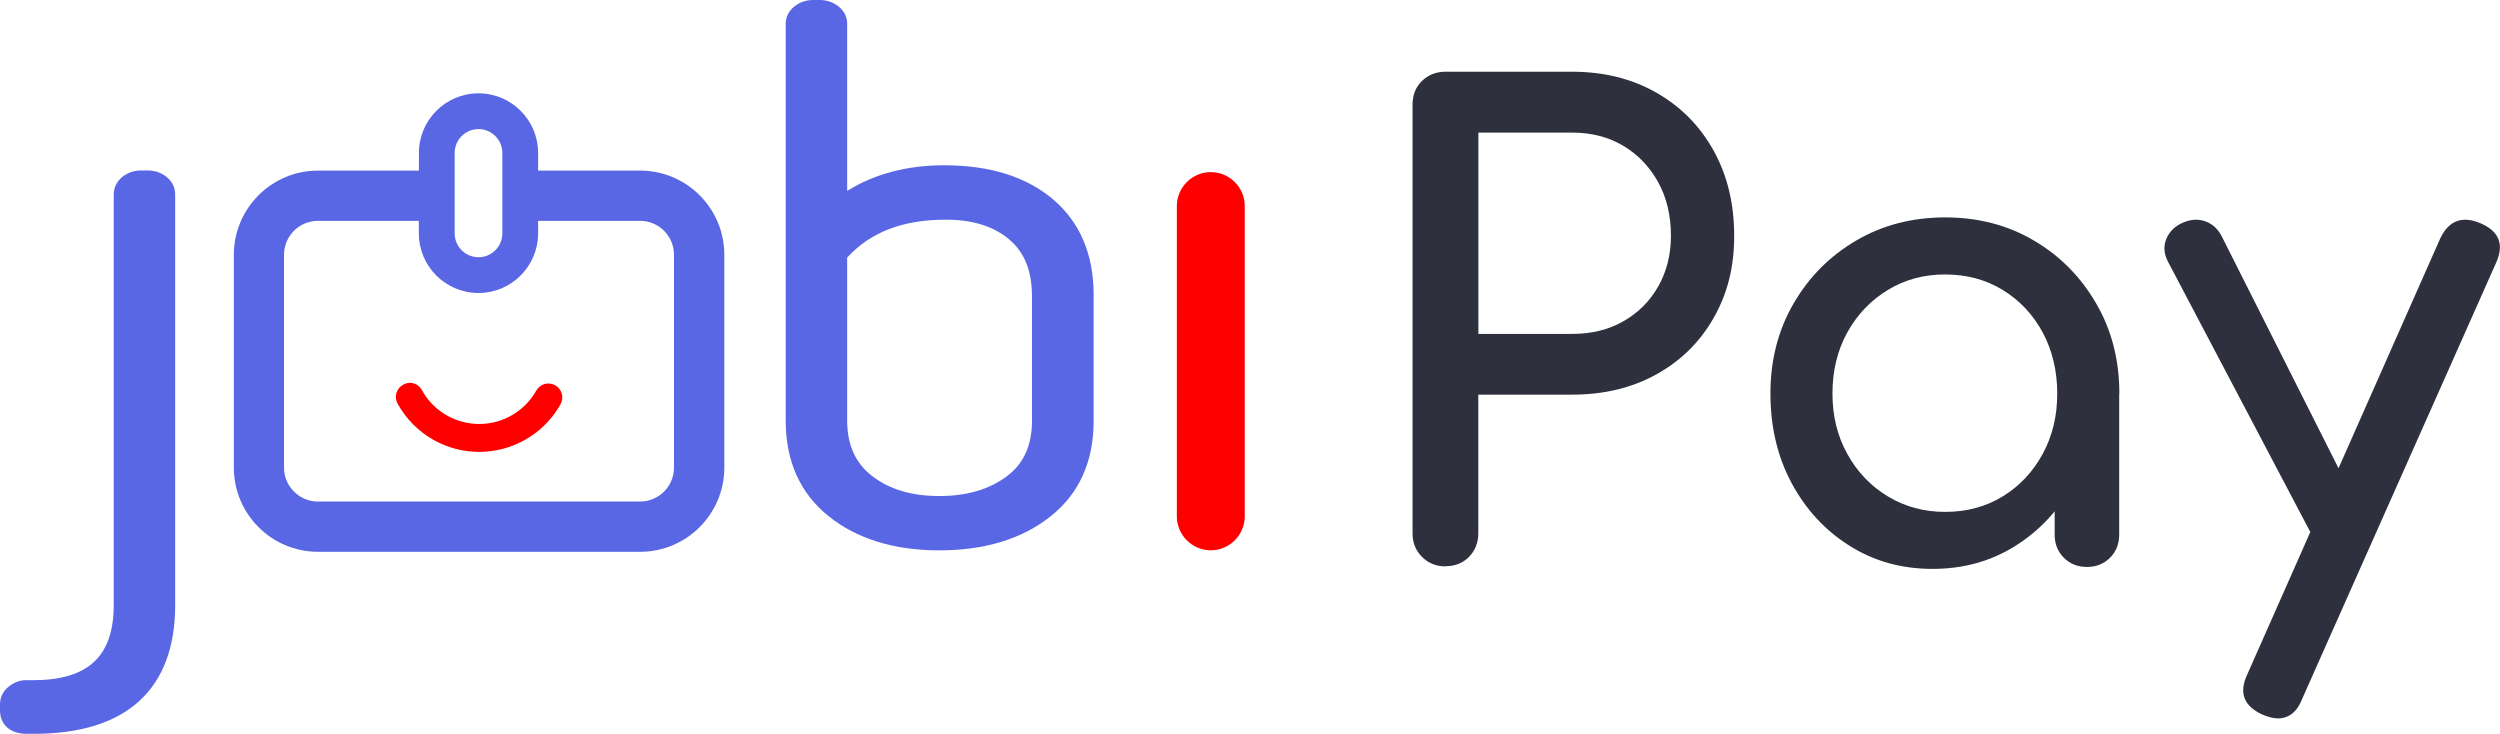
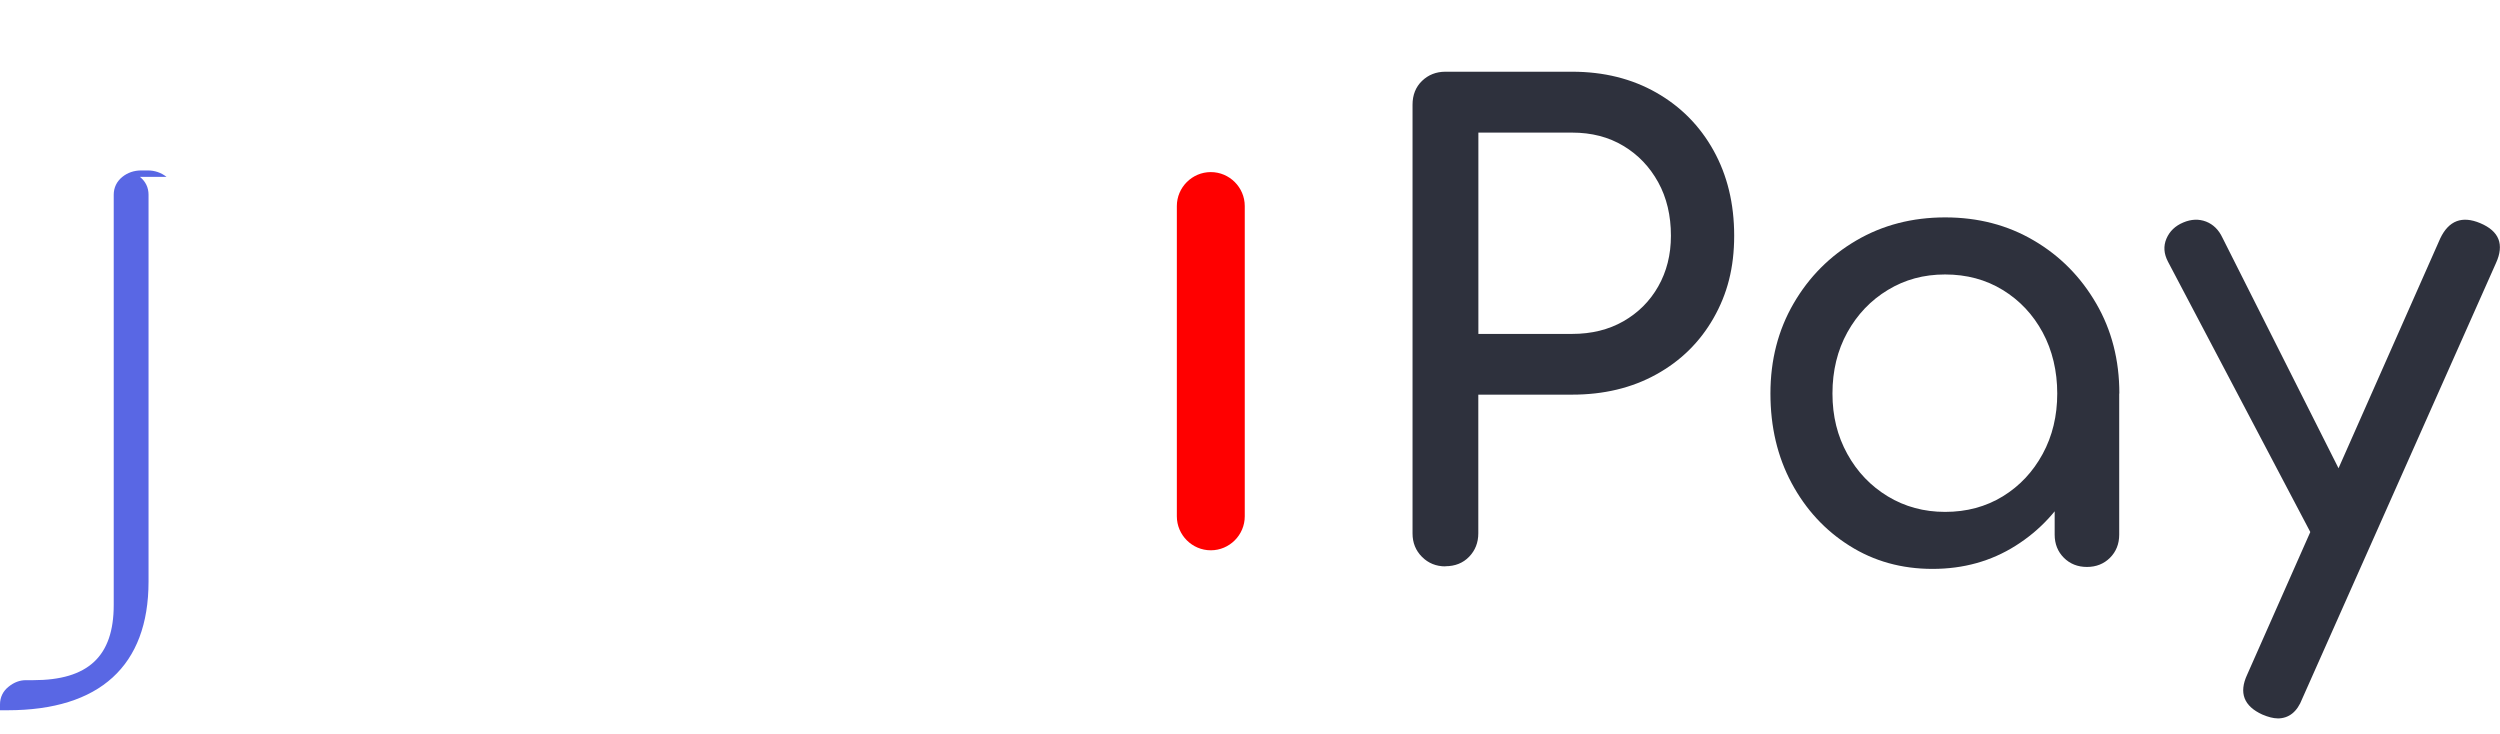
<svg xmlns="http://www.w3.org/2000/svg" id="Layer_2" data-name="Layer 2" viewBox="0 0 348.22 102.21">
  <defs>
    <style>
      .cls-1 {
        fill: none;
      }

      .cls-2 {
        fill: #2e313d;
      }

      .cls-3 {
        clip-path: url(#clippath-1);
      }

      .cls-4 {
        fill: #5967e4;
      }

      .cls-5 {
        fill: red;
      }

      .cls-6 {
        clip-path: url(#clippath);
      }
    </style>
    <clipPath id="clippath">
      <rect class="cls-1" y="0" width="173.39" height="102.21" />
    </clipPath>
    <clipPath id="clippath-1">
      <rect class="cls-1" y="0" width="173.39" height="102.21" />
    </clipPath>
  </defs>
  <g id="Layer_1-2" data-name="Layer 1">
    <g>
      <g id="Artwork_9" data-name="Artwork 9">
        <g class="cls-6">
          <g class="cls-3">
-             <path class="cls-4" d="M23.2,24.64c-.74-.59-1.64-.9-2.62-.9h-.92c-.98,0-1.89.31-2.62.9-.78.63-1.2,1.49-1.2,2.48v57.16c0,7.13-3.56,10.46-11.2,10.46h-1.04c-.84,0-1.65.3-2.39.9C.41,96.27,0,97.13,0,98.12v.81c0,2.02,1.42,3.28,3.71,3.28h1.04c12.86,0,19.65-6.2,19.65-17.92V27.12c0-.99-.41-1.85-1.2-2.48" />
-             <path class="cls-4" d="M146.7,27.79c-3.7-3.16-8.81-4.77-15.19-4.77-5.17,0-9.7,1.2-13.51,3.57V3.28c0-.93-.41-1.75-1.2-2.38C116.06.31,115.16,0,114.18,0h-.92c-.98,0-1.89.31-2.62.9-.78.63-1.2,1.45-1.2,2.38v55.35c0,5.63,2.02,10.1,6,13.29,3.93,3.14,9.1,4.74,15.39,4.74s11.47-1.57,15.43-4.68c4.02-3.15,6.07-7.64,6.07-13.35v-17.57c0-5.61-1.89-10.07-5.61-13.26M143.75,58.53c0,3.51-1.16,6.07-3.55,7.84-2.48,1.83-5.55,2.72-9.38,2.72s-6.87-.9-9.31-2.76c-2.36-1.8-3.51-4.35-3.51-7.8v-22.65c3.25-3.55,7.75-5.28,13.74-5.28,3.72,0,6.6.89,8.79,2.72,2.16,1.8,3.21,4.4,3.21,7.94v17.27Z" />
-             <path class="cls-4" d="M89.15,23.76h-14.2v-2.46c0-4.58-3.72-8.3-8.3-8.3s-8.3,3.72-8.3,8.3v2.46h-14.05c-6.47,0-11.73,5.26-11.73,11.73v29.64c0,6.47,5.26,11.73,11.73,11.73h44.86c6.47,0,11.73-5.26,11.73-11.73v-29.64c0-6.47-5.26-11.73-11.73-11.73M66.65,40.81c4.58,0,8.3-3.73,8.3-8.3v-1.75h14.2c2.61,0,4.73,2.12,4.73,4.73v29.64c0,2.61-2.12,4.73-4.73,4.73h-44.86c-2.61,0-4.73-2.12-4.73-4.73v-29.64c0-2.61,2.12-4.73,4.73-4.73h14.05v1.75c0,4.58,3.72,8.3,8.3,8.3M63.33,21.3c0-1.83,1.49-3.32,3.32-3.32s3.32,1.49,3.32,3.32v11.21c0,1.83-1.49,3.32-3.32,3.32s-3.32-1.49-3.32-3.32v-11.21Z" />
-             <path class="cls-5" d="M56.12,53.61c-.93.52-1.26,1.69-.74,2.62,1.17,2.11,2.9,3.86,5,5.04,6.25,3.52,14.16,1.3,17.68-4.94.54-.93.22-2.11-.7-2.65-.93-.54-2.11-.22-2.65.7-.84,1.5-2.08,2.73-3.58,3.55-4.42,2.42-9.96.8-12.38-3.62-.34-.61-.98-.99-1.68-.99-.34.01-.66.11-.95.29" />
+             <path class="cls-4" d="M23.2,24.64c-.74-.59-1.64-.9-2.62-.9h-.92c-.98,0-1.89.31-2.62.9-.78.63-1.2,1.49-1.2,2.48v57.16c0,7.13-3.56,10.46-11.2,10.46h-1.04c-.84,0-1.65.3-2.39.9C.41,96.27,0,97.13,0,98.12v.81h1.04c12.86,0,19.65-6.2,19.65-17.92V27.12c0-.99-.41-1.85-1.2-2.48" />
            <path class="cls-5" d="M168.65,23.97c-2.6,0-4.73,2.13-4.73,4.73v43.22c0,2.6,2.13,4.73,4.73,4.73s4.73-2.13,4.73-4.73V28.7c0-2.6-2.13-4.73-4.73-4.73" />
          </g>
        </g>
      </g>
      <g>
        <path class="cls-2" d="M201.33,78.89c-1.29,0-2.38-.44-3.26-1.32s-1.32-1.97-1.32-3.26V14.58c0-1.35.44-2.46,1.32-3.31.88-.85,1.97-1.28,3.26-1.28h17.64c4.41,0,8.32.97,11.73,2.91,3.41,1.94,6.07,4.63,7.98,8.07,1.91,3.44,2.87,7.39,2.87,11.86s-.96,8.12-2.87,11.47c-1.91,3.35-4.57,5.97-7.98,7.85-3.41,1.89-7.32,2.82-11.73,2.82h-13.06v19.32c0,1.29-.43,2.38-1.28,3.26-.85.88-1.96,1.32-3.31,1.32ZM205.92,46.51h13.06c2.71,0,5.09-.59,7.14-1.76,2.06-1.18,3.68-2.79,4.85-4.85s1.77-4.41,1.77-7.06c0-2.82-.59-5.31-1.77-7.45-1.18-2.14-2.79-3.84-4.85-5.07-2.06-1.24-4.44-1.85-7.14-1.85h-13.06v28.05Z" />
        <path class="cls-2" d="M269.17,79.24c-4.29,0-8.15-1.07-11.55-3.22-3.41-2.14-6.1-5.06-8.07-8.73-1.97-3.67-2.95-7.83-2.95-12.48s1.07-8.82,3.22-12.53,5.06-6.63,8.73-8.78c3.67-2.15,7.81-3.22,12.39-3.22s8.7,1.07,12.35,3.22c3.65,2.14,6.54,5.07,8.69,8.78,2.15,3.7,3.22,7.88,3.22,12.53h-3.44c0,4.65-.99,8.81-2.95,12.48-1.97,3.67-4.66,6.59-8.07,8.73-3.41,2.15-7.26,3.22-11.56,3.22ZM270.93,71.3c3,0,5.67-.72,8.03-2.16,2.35-1.44,4.2-3.41,5.56-5.91s2.03-5.31,2.03-8.42-.68-6.01-2.03-8.51-3.21-4.47-5.56-5.91c-2.35-1.44-5.03-2.16-8.03-2.16s-5.6.72-7.98,2.16c-2.38,1.44-4.26,3.42-5.64,5.91-1.38,2.5-2.07,5.34-2.07,8.51s.69,5.92,2.07,8.42c1.38,2.5,3.26,4.47,5.64,5.91,2.38,1.44,5.04,2.16,7.98,2.16ZM290.69,78.97c-1.29,0-2.37-.43-3.22-1.28-.85-.85-1.28-1.93-1.28-3.22v-13.5l1.67-9.35,7.32,3.18v19.67c0,1.29-.43,2.37-1.28,3.22-.85.85-1.93,1.28-3.22,1.28Z" />
        <path class="cls-2" d="M327.65,76.95c-1.12.47-2.16.52-3.13.13-.97-.38-1.75-1.13-2.34-2.25l-20.2-38.37c-.59-1.12-.66-2.19-.22-3.22.44-1.03,1.22-1.78,2.34-2.25,1.11-.47,2.17-.51,3.17-.13,1,.39,1.77,1.14,2.29,2.25l19.32,38.37c.59,1.11.81,2.19.66,3.22s-.78,1.78-1.9,2.25ZM317.24,100.06c-.59,0-1.29-.18-2.12-.53-2.59-1.18-3.29-3.03-2.12-5.55l26.9-60.78c1.18-2.47,3.03-3.18,5.56-2.12,2.65,1.11,3.38,2.97,2.2,5.56l-26.99,60.69c-.7,1.82-1.85,2.74-3.44,2.74Z" />
      </g>
    </g>
  </g>
</svg>